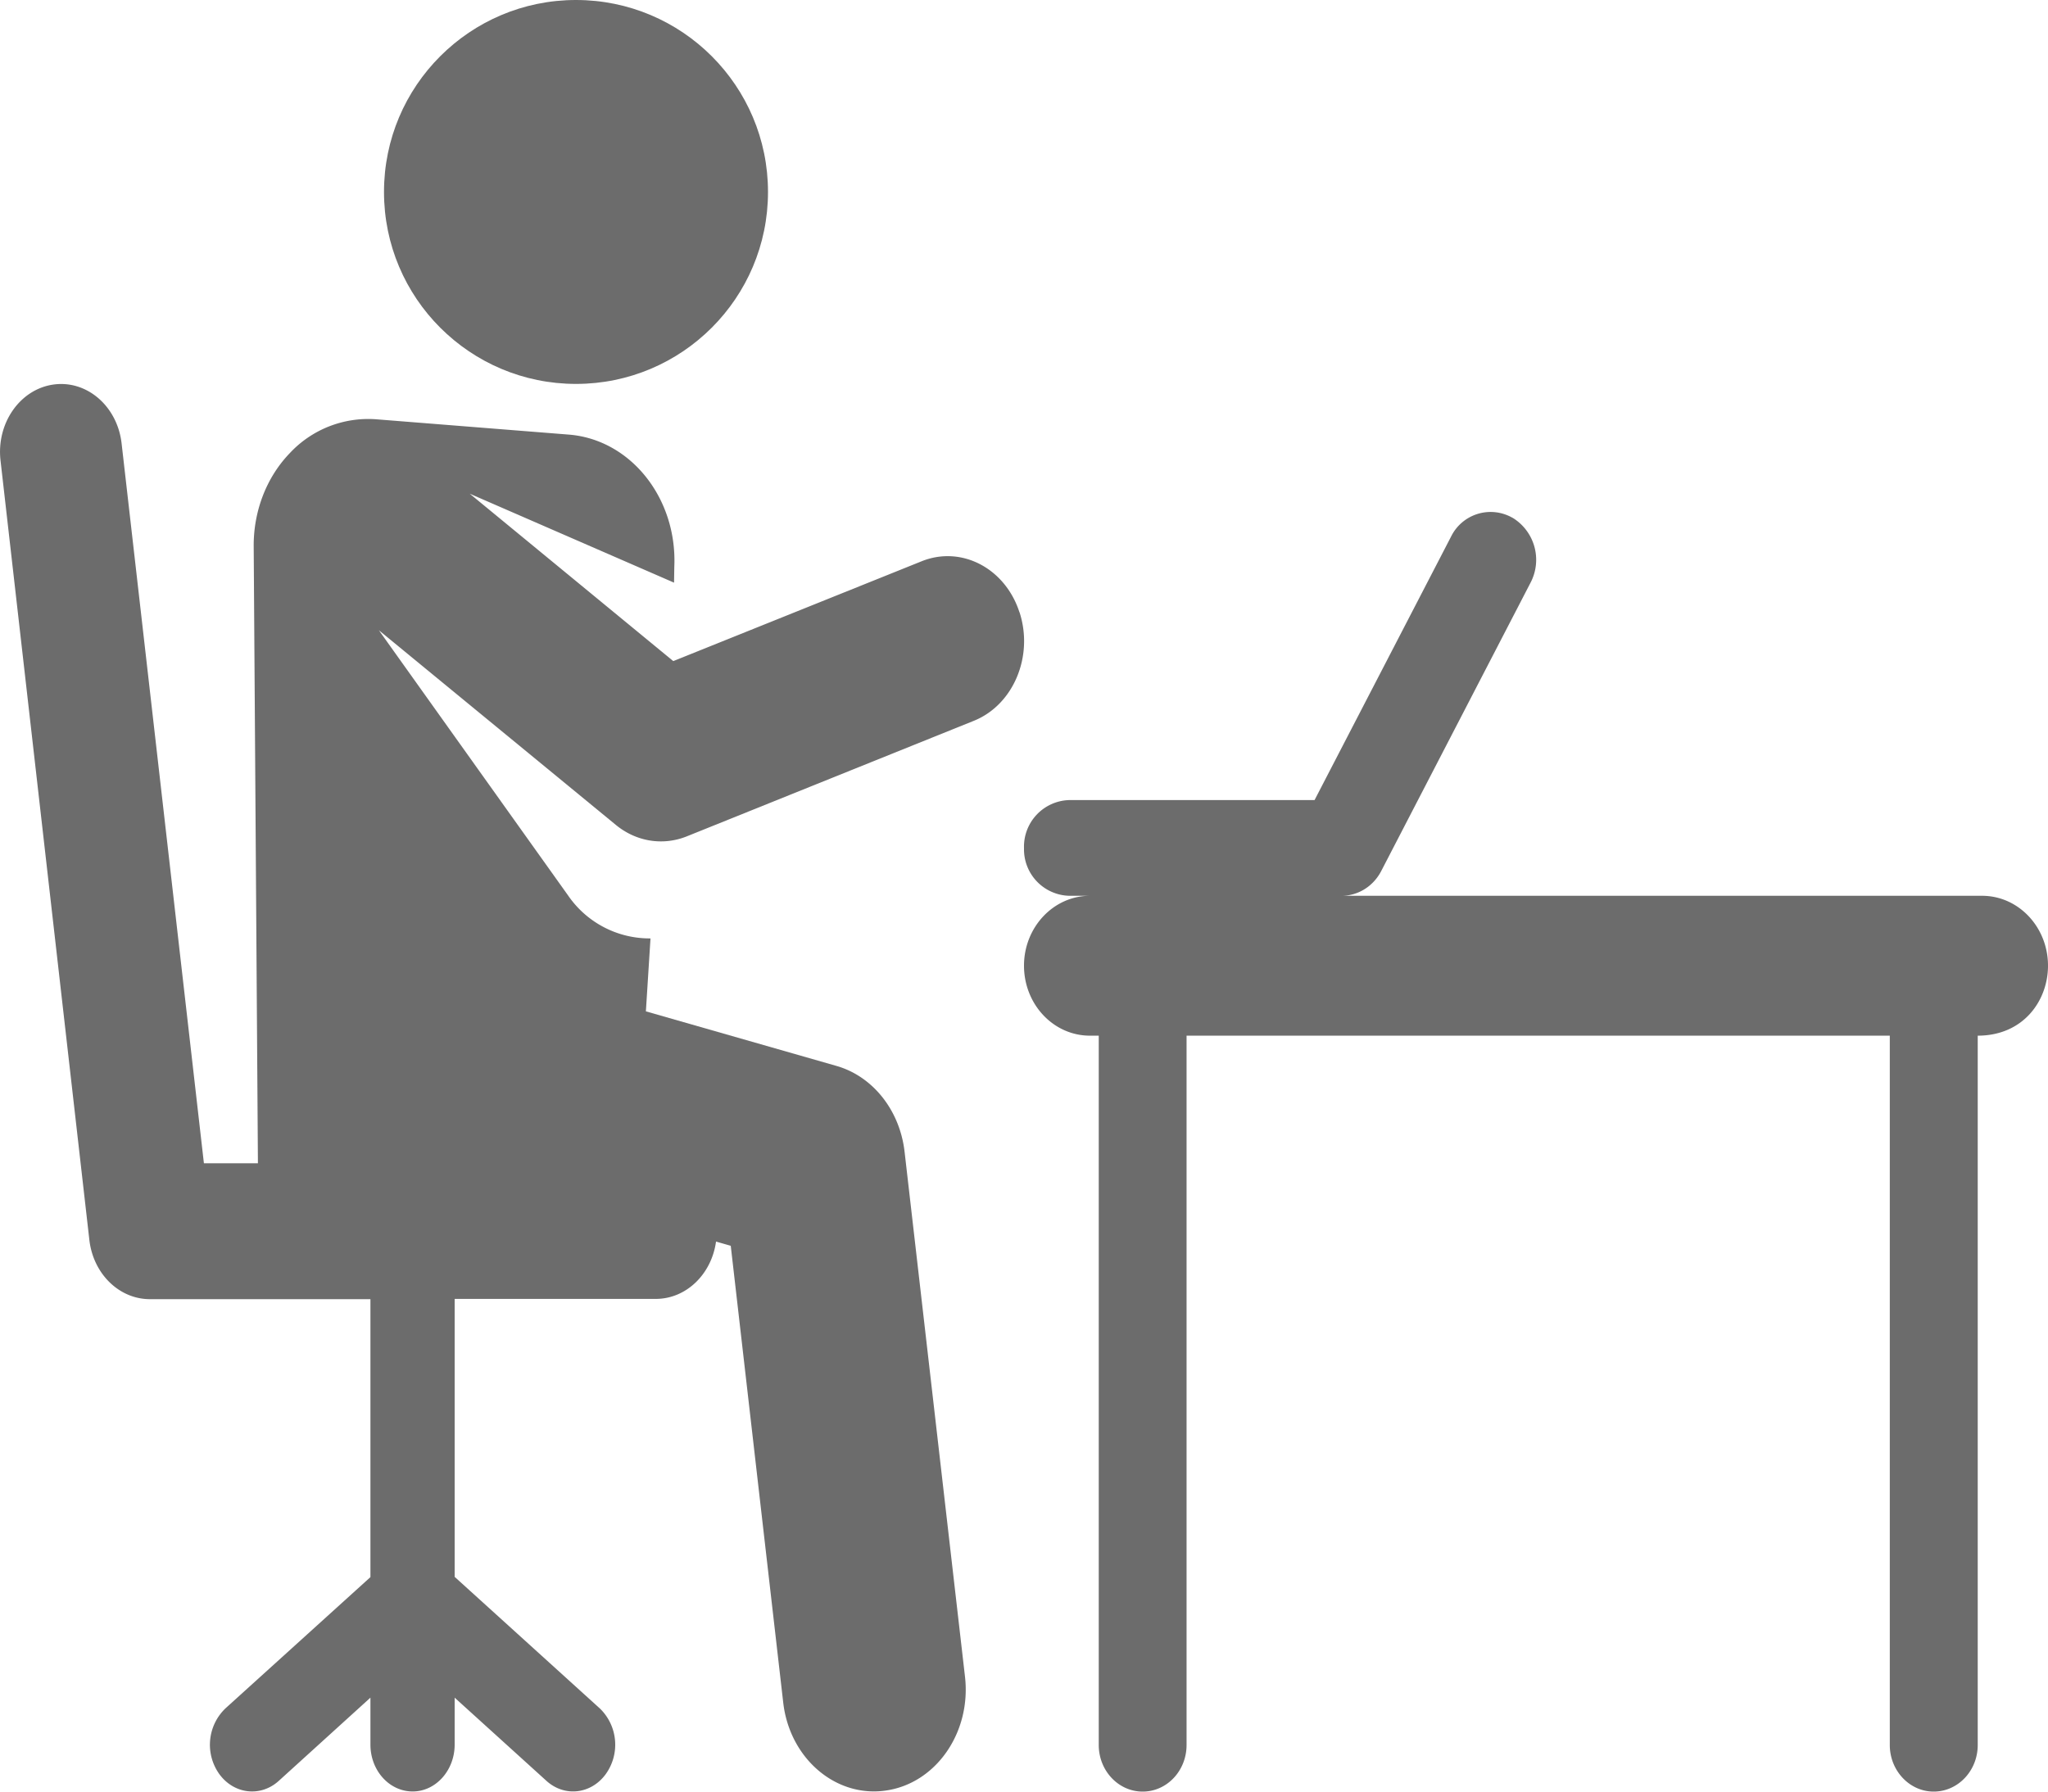
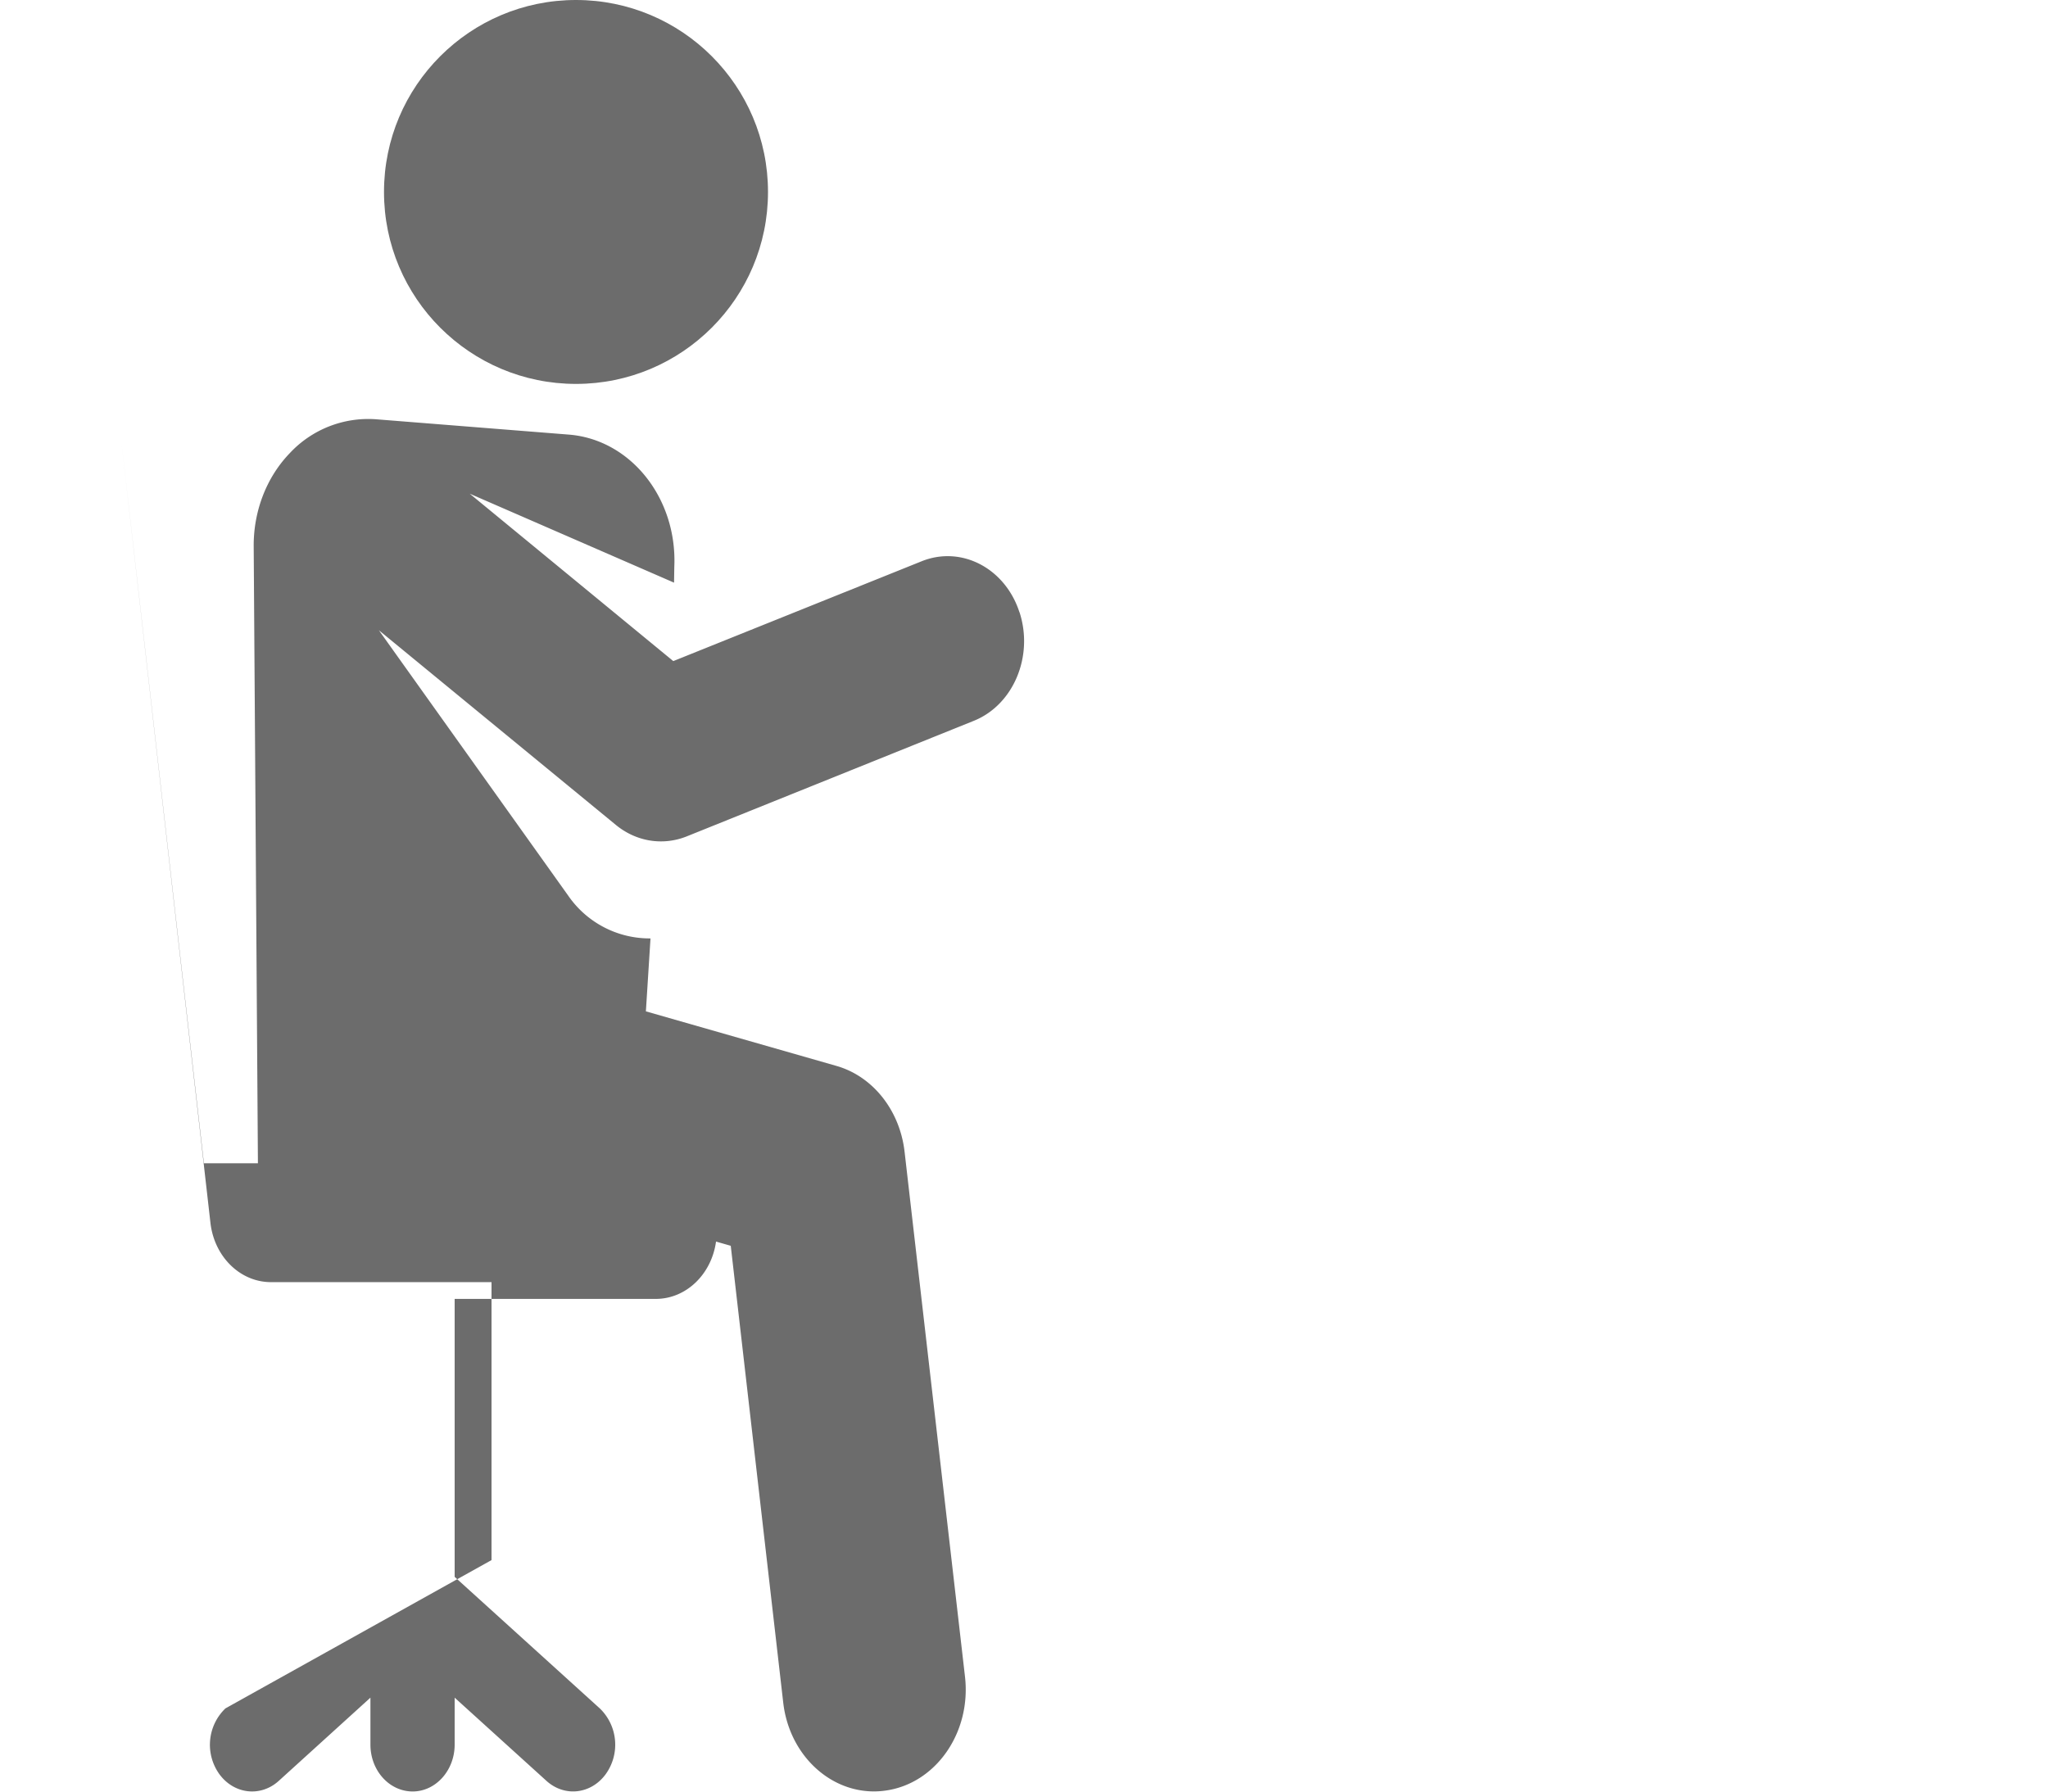
<svg xmlns="http://www.w3.org/2000/svg" width="16" height="14" viewBox="0 0 16 14">
  <g fill="#6C6C6C" fill-rule="nonzero">
-     <path d="M7.964 4.783c-.112-.344-.454-.522-.764-.397l-1.94.78L3.67 3.858l1.596.695.002-.123c.024-.536-.341-.996-.825-1.034l-1.509-.12a.838.838 0 0 0-.671.266c-.181.188-.283.452-.281.728l.033 4.82h-.422L.95 3.465c-.033-.29-.271-.497-.533-.46-.261.037-.446.302-.413.593l.694 6.09c.03.266.233.464.473.464h1.723v2.172L1.761 13.35a.394.394 0 0 0-.047.514c.115.157.322.18.463.053l.717-.651v.367c0 .202.147.366.33.366.18 0 .328-.164.328-.366v-.367l.717.65c.141.128.348.105.463-.052a.394.394 0 0 0-.046-.514l-1.134-1.028V10.15h1.571c.239 0 .436-.194.471-.448l.115.033.41 3.57c.05.435.409.743.8.687.393-.055.67-.454.62-.89L7.067 9c-.037-.323-.247-.588-.53-.67l-1.491-.427.036-.57A.772.772 0 0 1 4.44 7l-1.48-2.075 1.85 1.52c.157.13.366.167.557.09l2.24-.902c.31-.124.47-.504.358-.849z" />
+     <path d="M7.964 4.783c-.112-.344-.454-.522-.764-.397l-1.94.78L3.67 3.858l1.596.695.002-.123c.024-.536-.341-.996-.825-1.034l-1.509-.12a.838.838 0 0 0-.671.266c-.181.188-.283.452-.281.728l.033 4.82h-.422L.95 3.465l.694 6.09c.03.266.233.464.473.464h1.723v2.172L1.761 13.35a.394.394 0 0 0-.047.514c.115.157.322.18.463.053l.717-.651v.367c0 .202.147.366.33.366.18 0 .328-.164.328-.366v-.367l.717.65c.141.128.348.105.463-.052a.394.394 0 0 0-.046-.514l-1.134-1.028V10.15h1.571c.239 0 .436-.194.471-.448l.115.033.41 3.57c.05.435.409.743.8.687.393-.055.67-.454.62-.89L7.067 9c-.037-.323-.247-.588-.53-.67l-1.491-.427.036-.57A.772.772 0 0 1 4.44 7l-1.48-2.075 1.85 1.52c.157.13.366.167.557.09l2.24-.902c.31-.124.47-.504.358-.849z" />
    <ellipse cx="4.5" cy="1.5" rx="1.5" ry="1.5" />
-     <path d="M15.485 7h-6.97C8.231 7 8 7.245 8 7.546c0 .302.23.547.515.547h.069v5.543c0 .2.153.364.343.364.19 0 .343-.163.343-.364V8.093h5.494v5.543c0 .2.154.364.343.364.19 0 .344-.163.344-.364V8.093c.356 0 .549-.273.549-.547 0-.301-.23-.546-.515-.546zM11.816 4.046a.344.344 0 0 0-.48.148L10.27 6.252H8.353A.364.364 0 0 0 8 6.626v.017A.363.363 0 0 0 8.355 7h2.126c.129 0 .248-.074.31-.194l1.166-2.252a.385.385 0 0 0-.14-.508z" />
  </g>
</svg>